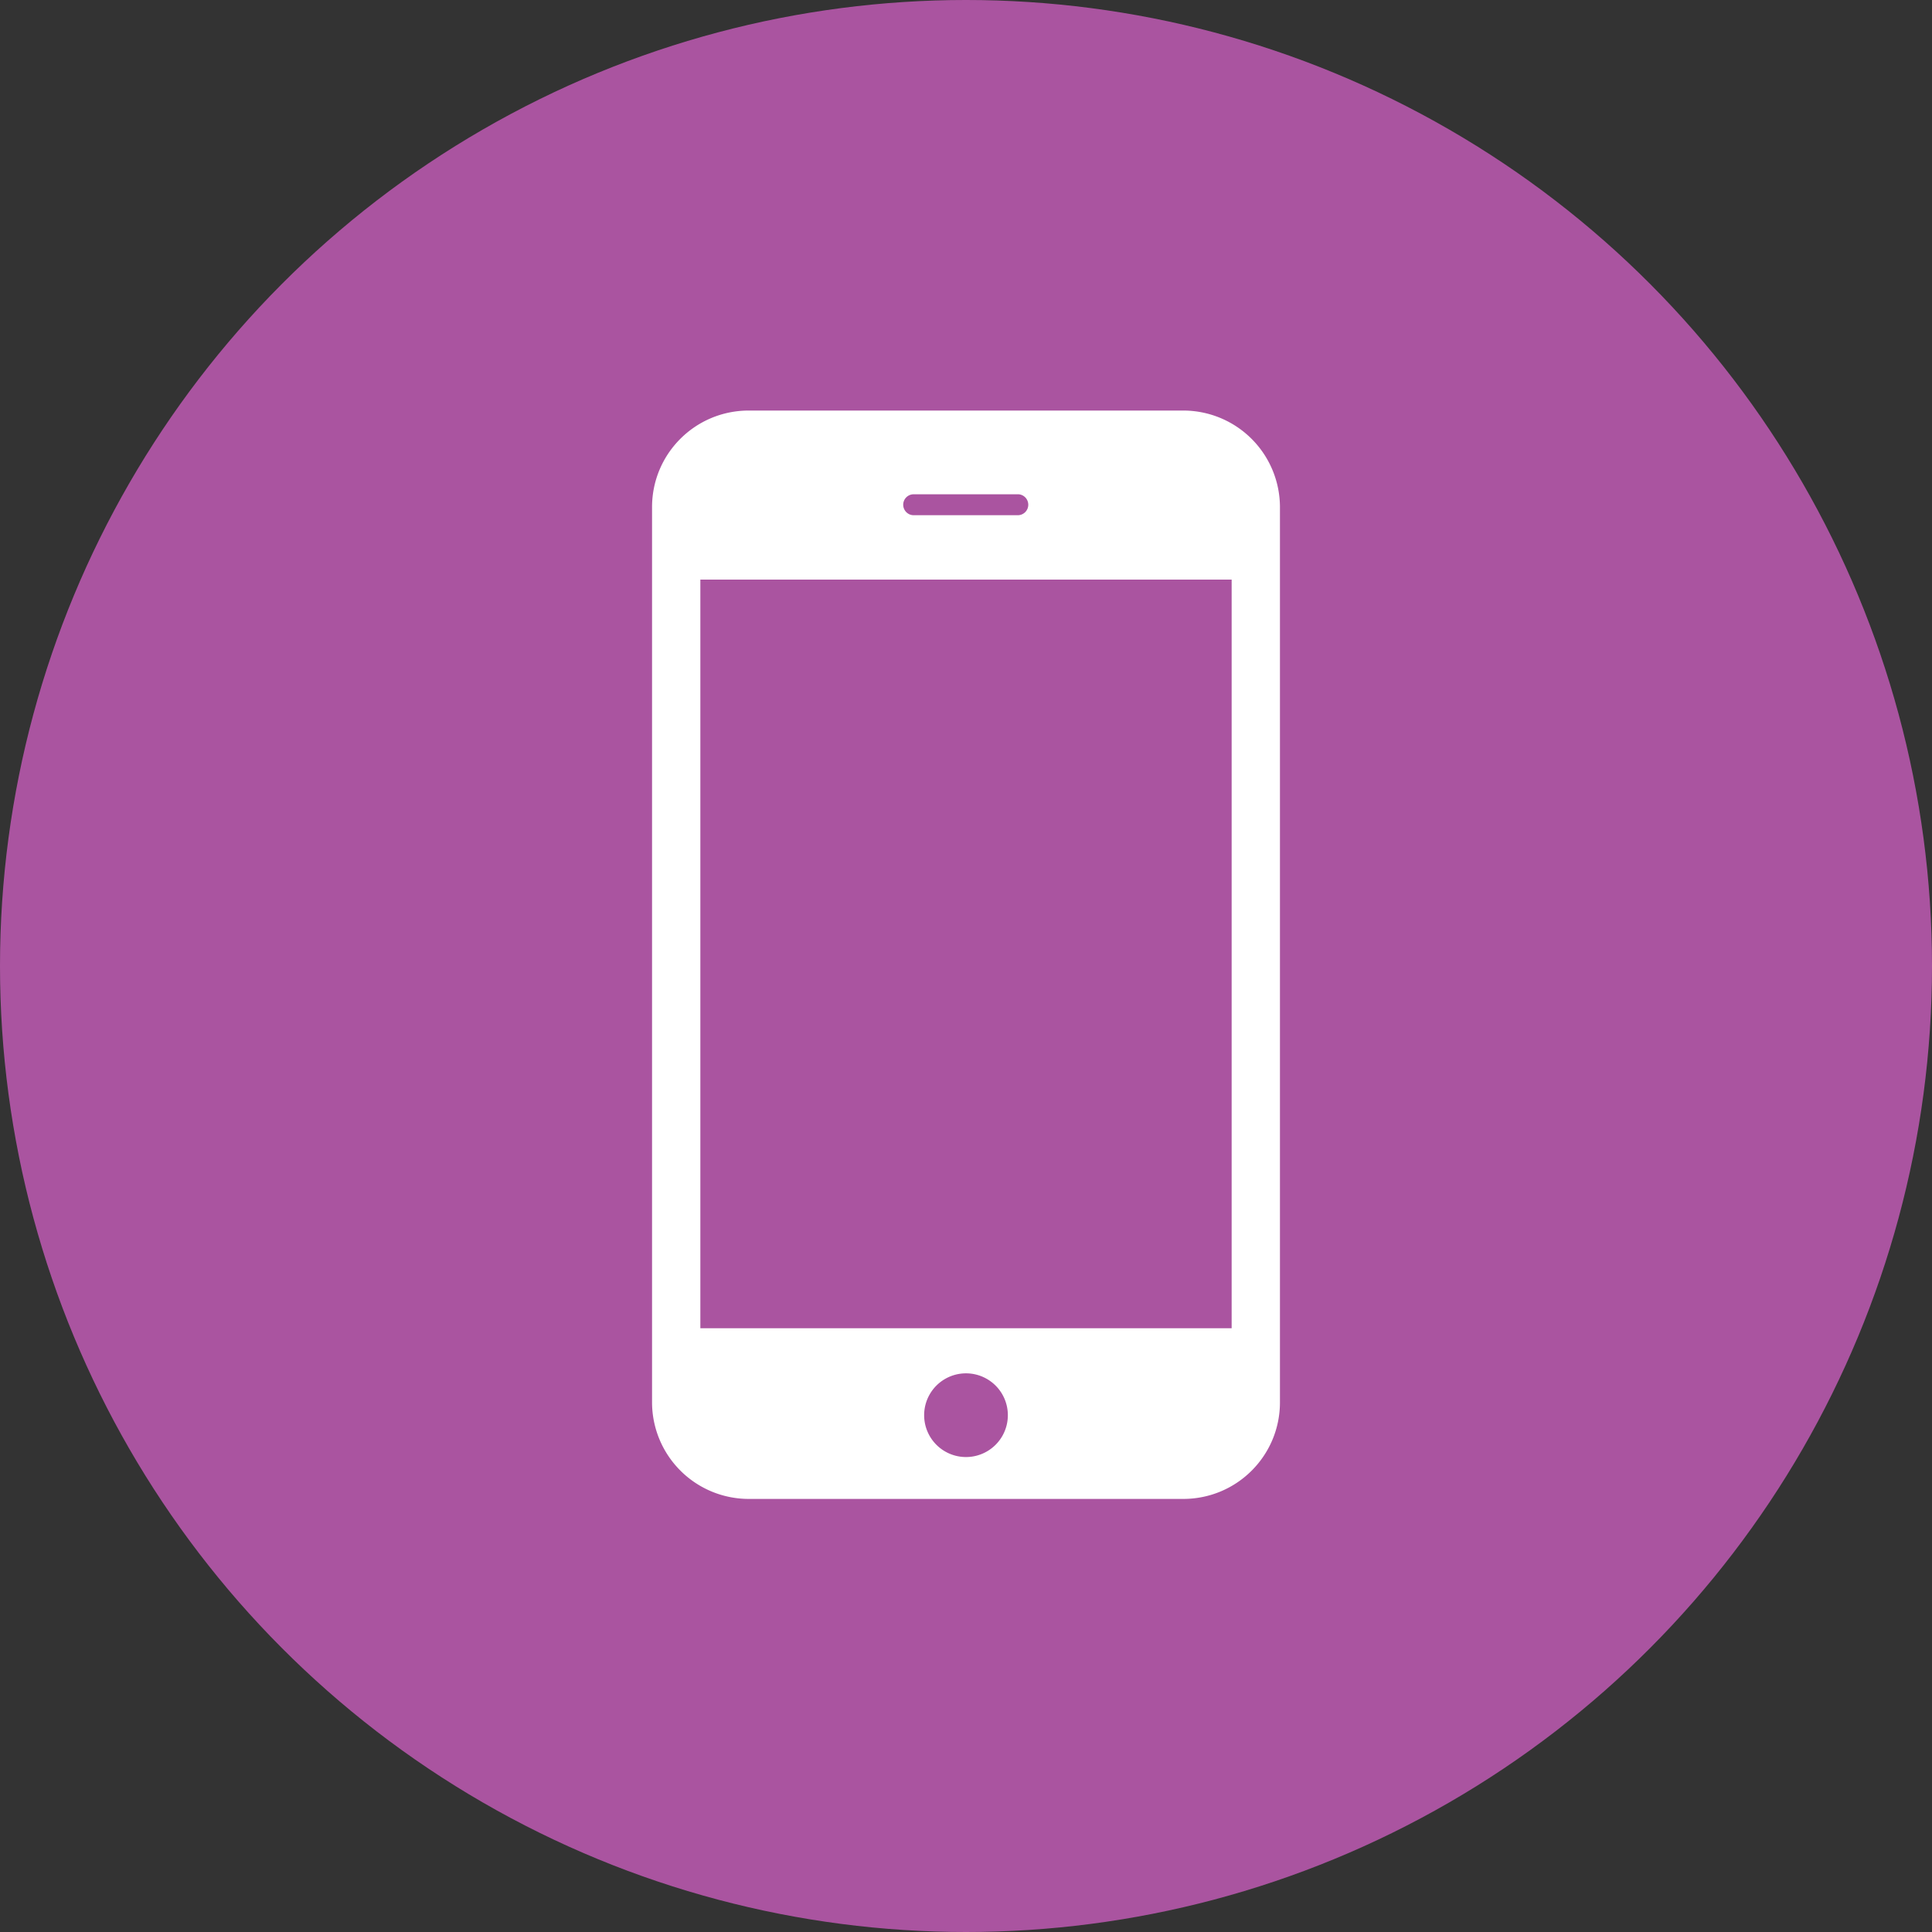
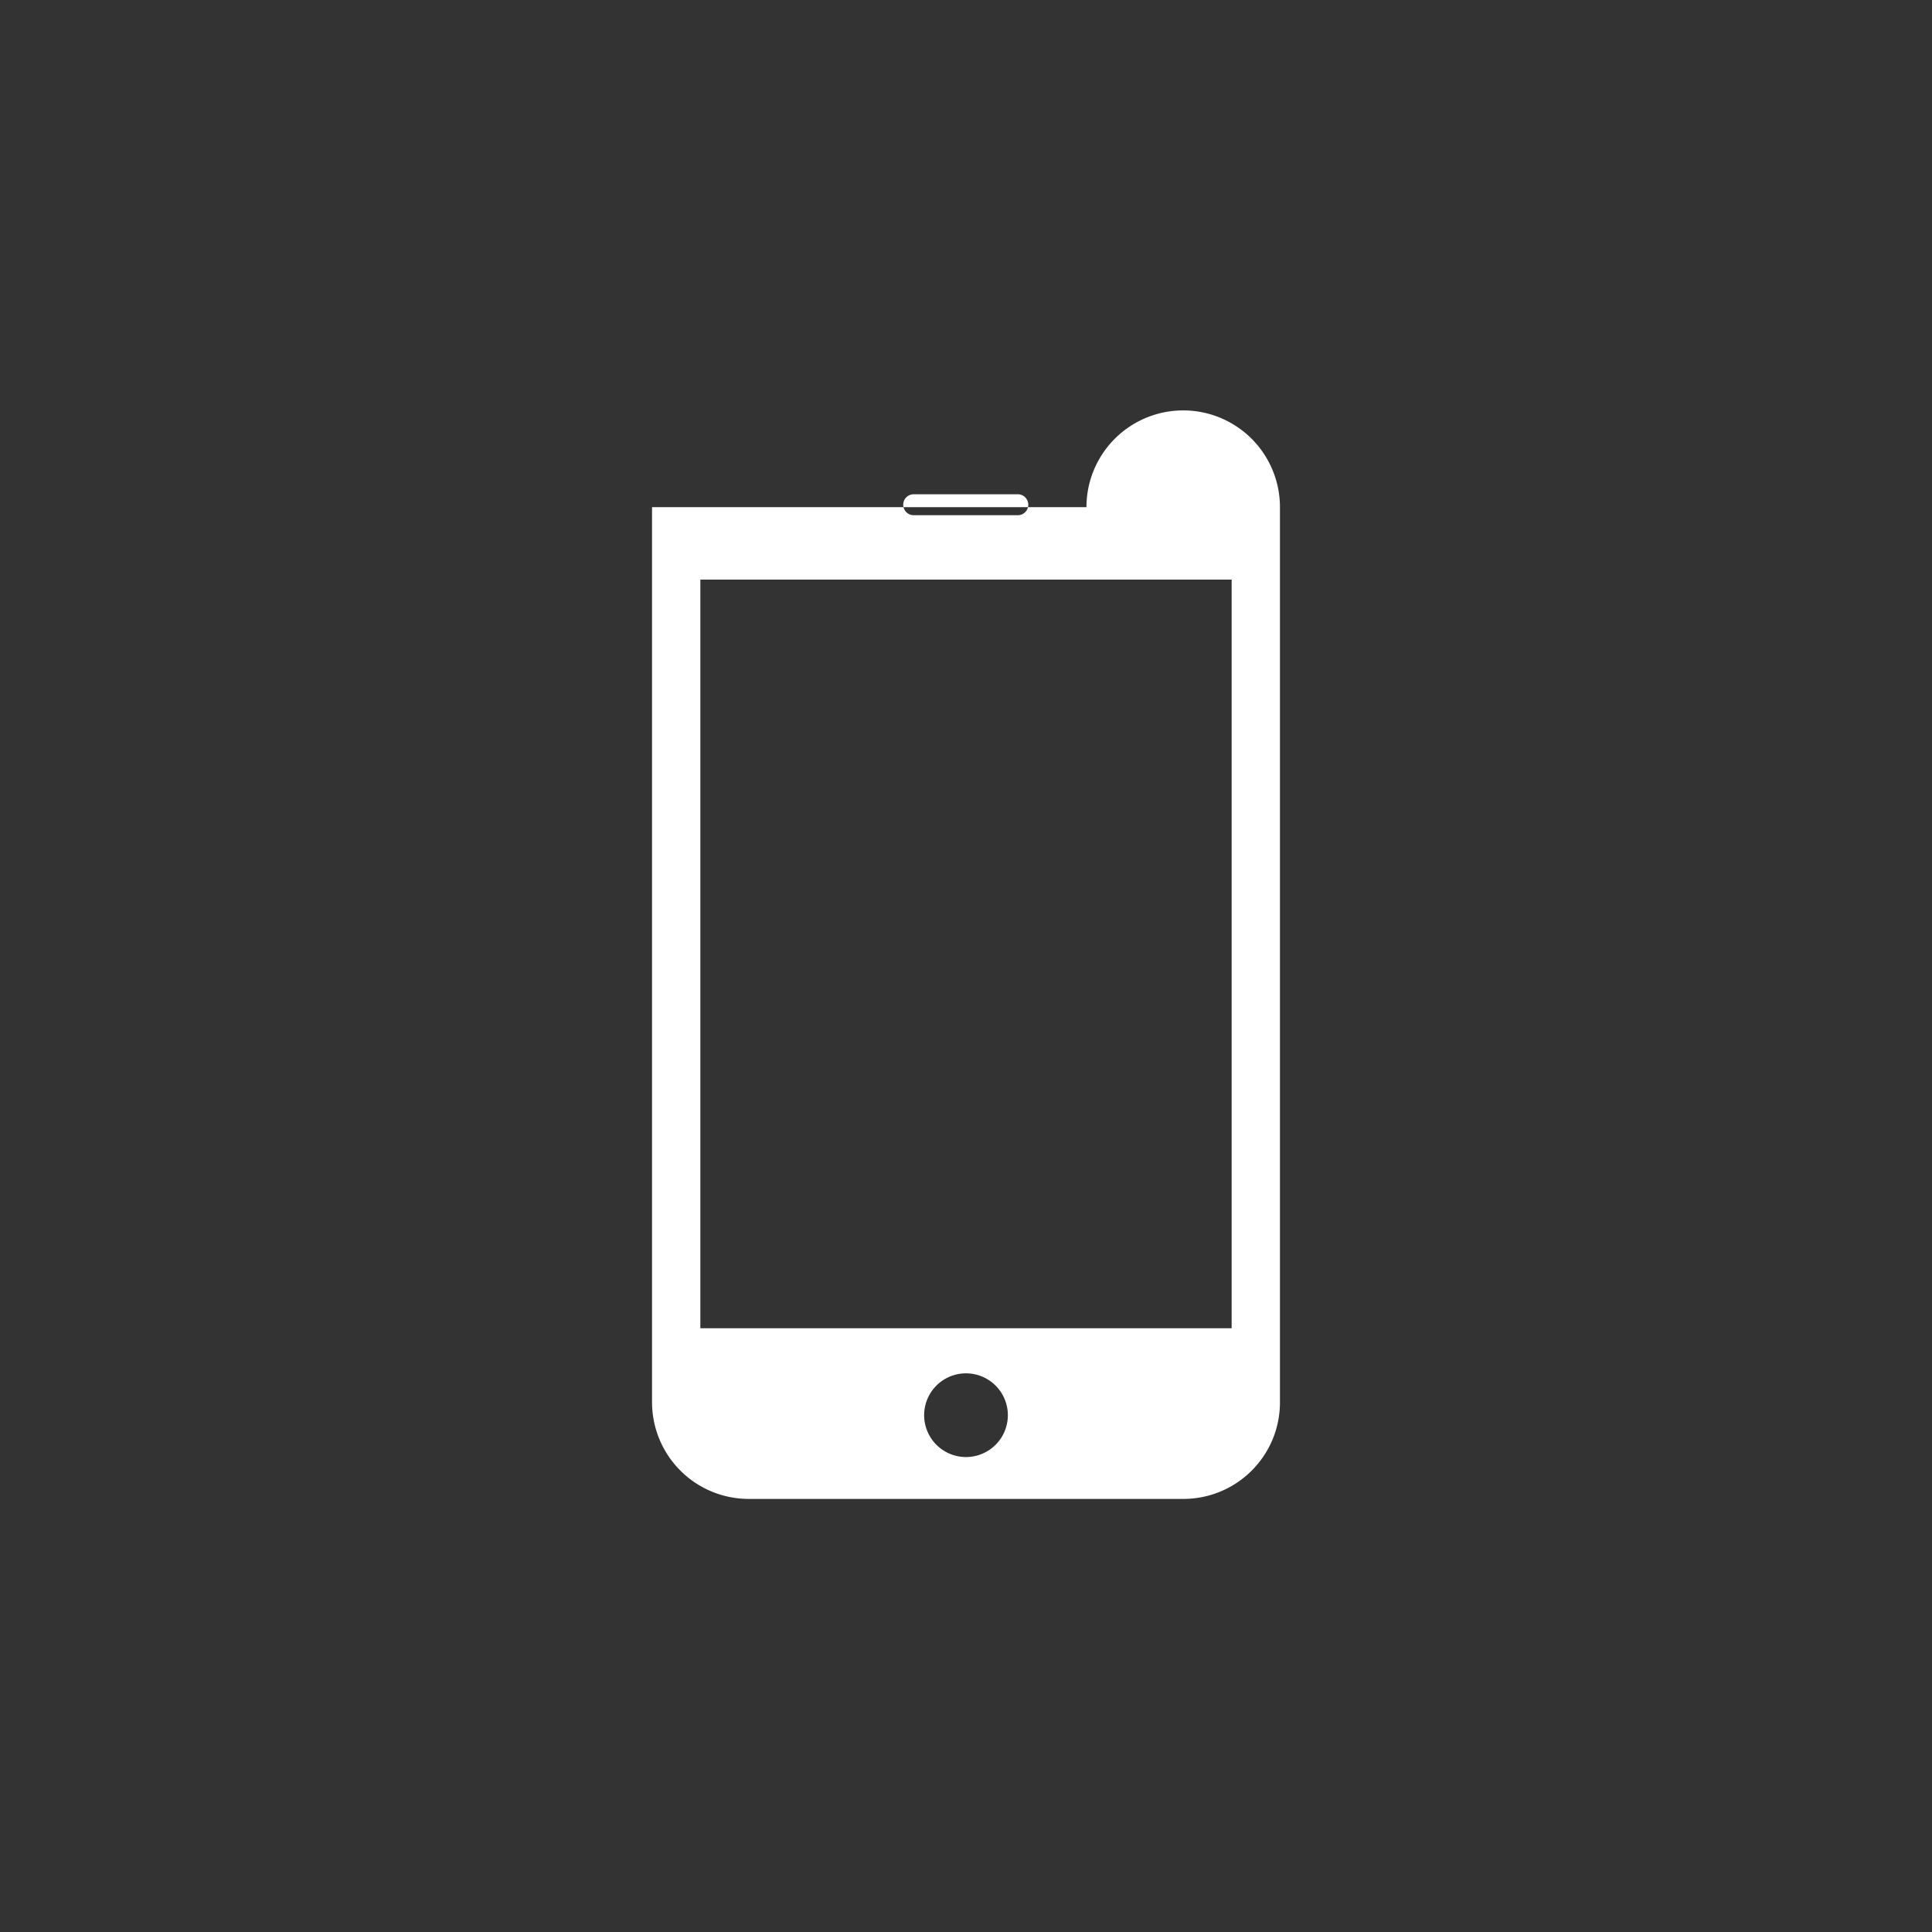
<svg xmlns="http://www.w3.org/2000/svg" width="80" height="80" viewBox="0 0 80 80">
  <rect x="0" y="0" width="80" height="80" fill="#333333" stroke="none" />
  <title>92E3C948-3DB3-4EB3-836F-67FD4112DA80</title>
  <g fill="none" fill-rule="evenodd">
-     <circle fill="#AA54A0" cx="40" cy="40" r="40" />
-     <path d="M27 21c0-2.21 1.787-4 4.006-4h17.988A4.005 4.005 0 0 1 53 21v37.067c0 2.21-1.787 4-4.006 4H31.006a4.005 4.005 0 0 1-4.006-4V21zm2 3v31h22V24H29zm11 36.333a1.733 1.733 0 1 0 0-3.466 1.733 1.733 0 0 0 0 3.466zM37.4 20.9c0 .232.19.433.426.433h4.348a.434.434 0 0 0 0-.866h-4.348a.434.434 0 0 0-.426.433z" fill="#FFF" fill-rule="nonzero" />
+     <path d="M27 21h17.988A4.005 4.005 0 0 1 53 21v37.067c0 2.21-1.787 4-4.006 4H31.006a4.005 4.005 0 0 1-4.006-4V21zm2 3v31h22V24H29zm11 36.333a1.733 1.733 0 1 0 0-3.466 1.733 1.733 0 0 0 0 3.466zM37.4 20.9c0 .232.19.433.426.433h4.348a.434.434 0 0 0 0-.866h-4.348a.434.434 0 0 0-.426.433z" fill="#FFF" fill-rule="nonzero" />
  </g>
</svg>